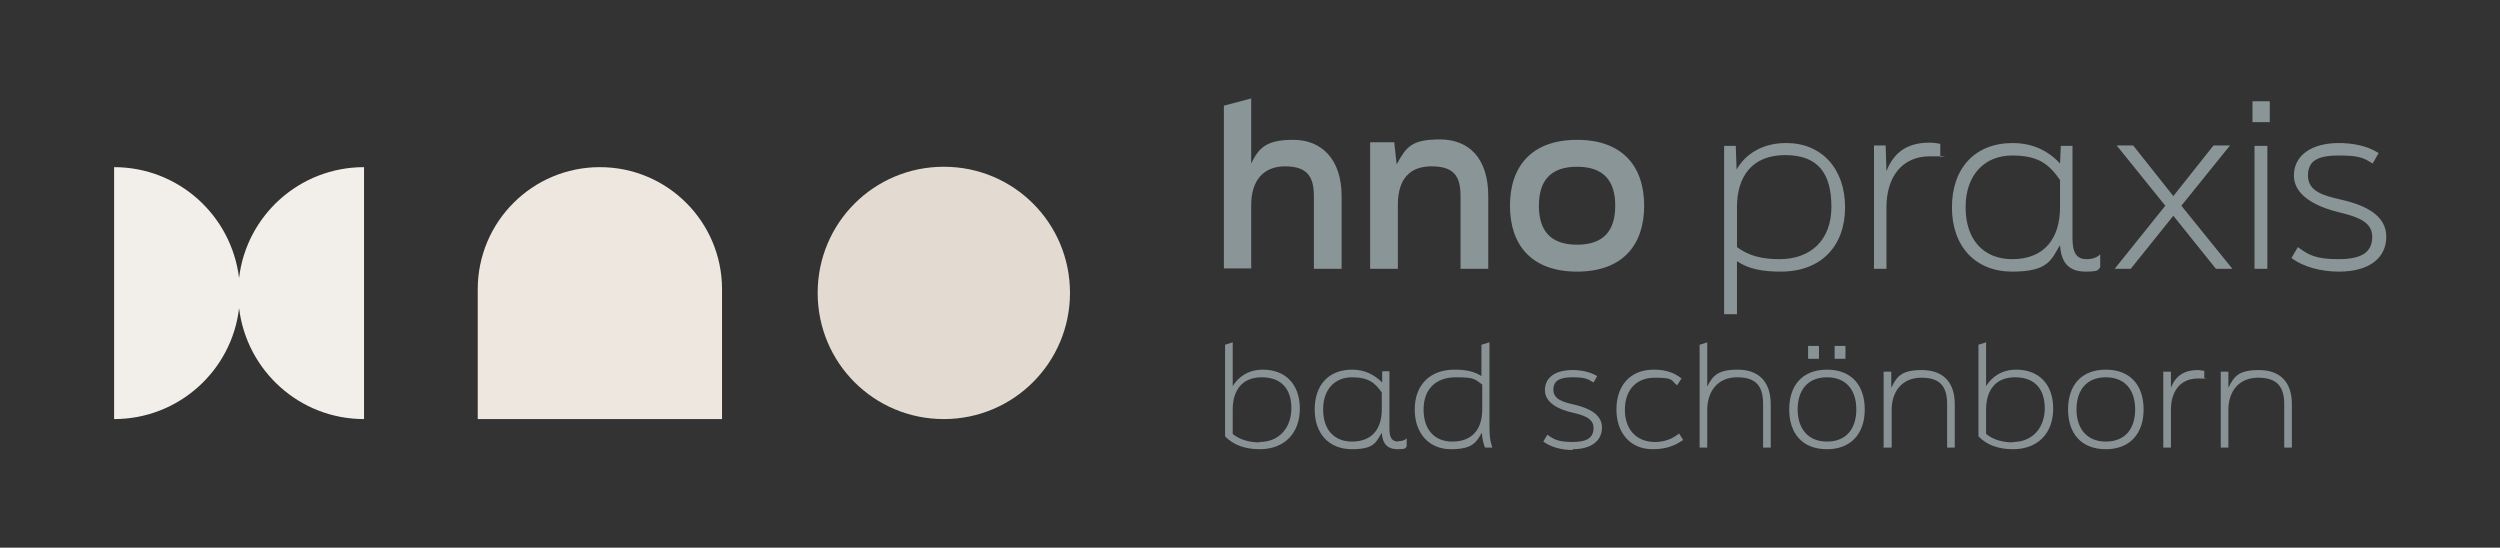
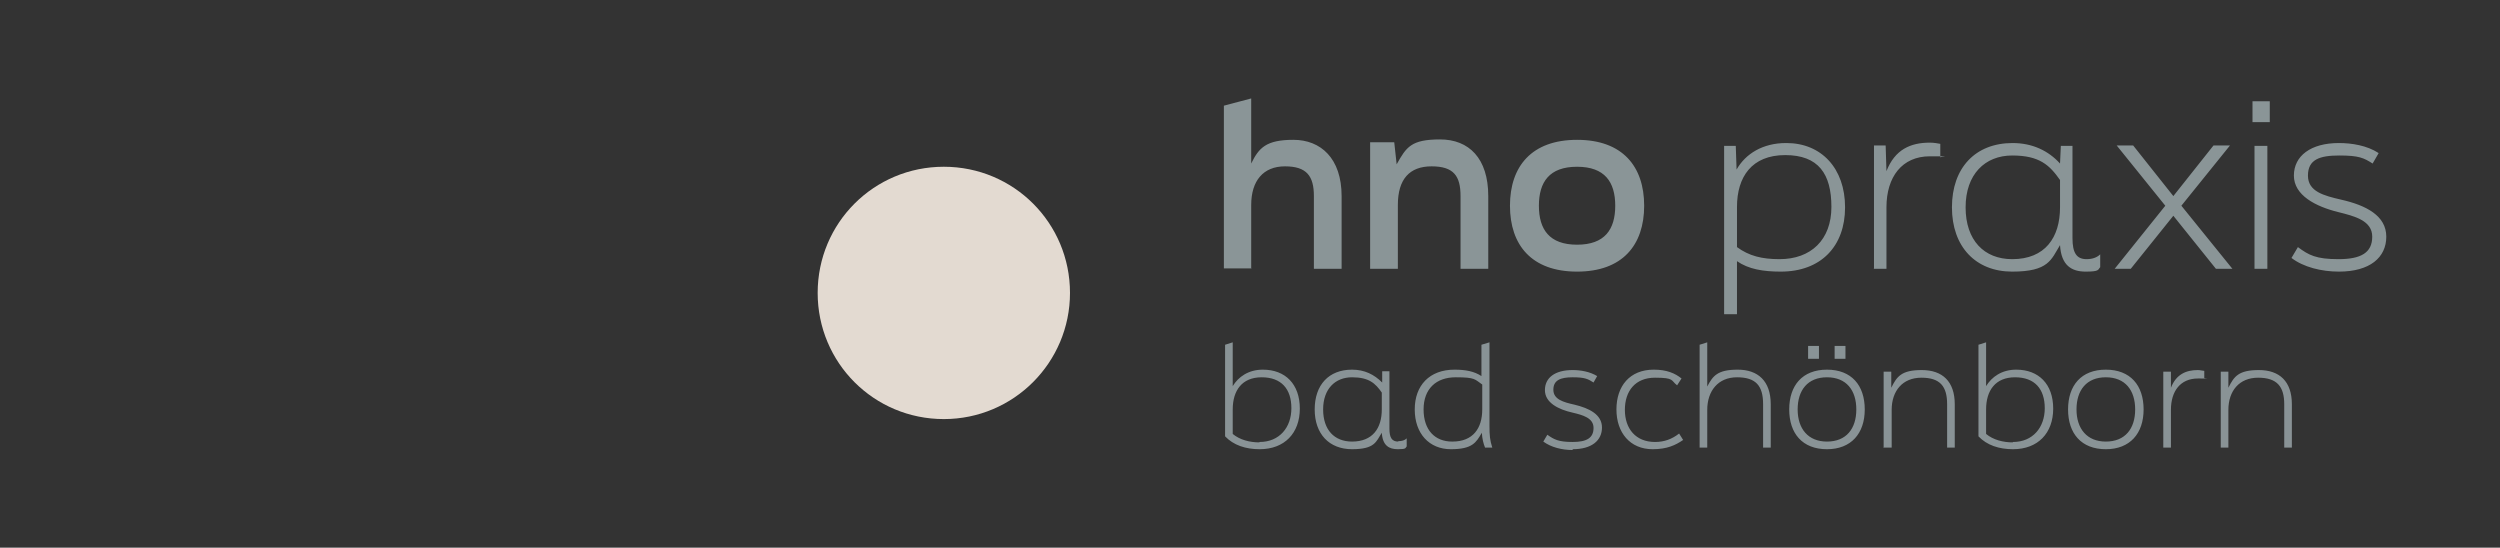
<svg xmlns="http://www.w3.org/2000/svg" id="Ebene_1" version="1.1" viewBox="0 0 622.2 136.3">
  <rect x="0" y="0" width="622.2" height="136.3" fill="#333333" stroke="none" />
  <defs>
    <style>
      .st0 {
        fill: #eee7e0;
      }

      .st1 {
        fill: #e3dad1;
      }

      .st2 {
        fill: #f2eee9;
      }

      .st3 {
        fill: #8a9597;
      }

      .st4 {
        fill: #899396;
      }
    </style>
  </defs>
-   <path class="st2" d="M90.6,104.3v-62.7c-16.1,0-29.3,12.1-31.1,27.6-1.9-15.6-15.1-27.6-31.1-27.6v62.7c16.1,0,29.3-12.1,31.1-27.6,1.9,15.6,15.1,27.6,31.1,27.6" />
  <path class="st1" d="M266.3,72.9c0,17.3-14,31.4-31.4,31.4s-31.4-14-31.4-31.4,14-31.4,31.4-31.4,31.4,14,31.4,31.4" />
-   <path class="st0" d="M179.7,104.3v-32.3c0-16.8-13.6-30.4-30.4-30.4s-30.4,13.6-30.4,30.4v32.3h60.9Z" />
  <path class="st4" d="M552.7,111.4h1.9v-9.4c0-4.7,2.7-8,7.4-8s6.5,2.2,6.5,6.6v10.8h1.9v-10.8c0-5.7-3.1-8.5-8.2-8.5s-6.2,1.6-7.6,4.4v-4h-1.9v19ZM538.4,111.4h1.9v-9.4c0-4.7,2.4-7.8,6.7-7.8s1.3,0,1.6.2v-2.1c-.3,0-1-.2-1.6-.2-3,0-5.4,1.1-6.7,4.4v-4h-1.9v19ZM524.1,109.9c-4.7,0-7.3-3.2-7.3-8s2.5-8,7.3-8,7.3,3.2,7.3,8-2.5,8-7.3,8M524.1,111.8c6,0,9.4-3.9,9.4-9.9s-3.3-9.9-9.4-9.9-9.4,3.9-9.4,9.9,3.3,9.9,9.4,9.9M500.9,110.1c-2.3,0-4.8-.6-6.6-2.1v-6.1c0-4.7,2.3-8,7.2-8s7.4,2.9,7.4,7.7-3,8.4-7.9,8.4M501.8,92c-3.6,0-6.1,1.8-7.5,4.1v-10.9l-1.9.6v22.8c2.1,2.2,5.1,3.2,8.6,3.2,6.2,0,10-4,10-10.1s-3.6-9.7-9.2-9.7M468.9,111.4h1.9v-9.4c0-4.7,2.7-8,7.4-8s6.4,2.2,6.4,6.6v10.8h1.9v-10.8c0-5.7-3.1-8.5-8.2-8.5s-6.2,1.6-7.6,4.4v-4h-1.9v19ZM454.7,109.9c-4.7,0-7.3-3.2-7.3-8s2.5-8,7.3-8,7.3,3.2,7.3,8-2.5,8-7.3,8M454.7,111.8c6,0,9.4-3.9,9.4-9.9s-3.3-9.9-9.4-9.9-9.4,3.9-9.4,9.9,3.3,9.9,9.4,9.9M456.6,89.3h2.7v-3.2h-2.7v3.2ZM450,89.3h2.7v-3.2h-2.7v3.2ZM424.9,111.4v-9.4c0-4.7,2.7-8.1,7.4-8.1s6.5,2.1,6.5,6.7v10.8h1.9v-10.8c0-5.8-3.2-8.6-8.2-8.6s-6.2,1.5-7.6,4.2v-11l-1.9.6v25.6h1.9ZM411.3,111.8c3.6,0,5.7-1,7.6-2.3l-1-1.6c-1.8,1.4-3.7,2.1-6,2.1-4.8,0-7.5-3.3-7.5-8s2.6-8,7.5-8,3.9.7,5.5,1.9l1.1-1.7c-1.6-1.3-3.7-2.2-6.9-2.2-6,0-9.3,4.1-9.3,9.9s3.4,9.9,9,9.9M391.4,111.8c4.8,0,7.3-2.2,7.3-5.4s-3.1-4.8-6.9-5.7c-2.7-.6-5.2-1.3-5.2-3.7s1.8-3.1,4.8-3.1,3.8.4,5.2,1.3l.9-1.6c-1.8-1.1-4.1-1.5-6.1-1.5-4.4,0-6.9,1.9-6.9,5s3.3,4.8,6.9,5.6c2.5.6,5.2,1.3,5.2,3.8s-1.7,3.5-5.2,3.5-4.6-.6-6.3-1.8l-1,1.7c1.9,1.4,4.6,2.1,7.3,2.1M361.4,109.9c-4.3,0-7.1-2.9-7.1-8s3.1-8,8-8,4.7.5,6.6,1.8v6.2c0,4.7-2.3,8-7.4,8M371.4,111.4c-.6-1.9-.7-3-.7-5.5v-20.7l-2,.6v7.8c-1.8-1.2-4-1.6-6.7-1.6-6.2,0-9.9,3.9-9.9,9.9s3.6,9.9,9,9.9,6.3-1.7,7.7-4.1c.1,1.6.4,2.7.8,3.7h1.7ZM336.5,109.9c-4.4,0-7.2-2.9-7.2-8s3-8,7.2-8,5.8,1.5,7.4,3.8v4.2c0,4.7-2.3,8-7.4,8M348,109.9c-1.6,0-2.2-1-2.2-3.2v-14.3h-1.8v2.8c-2-2-4.4-3.2-7.5-3.2-5.8,0-9.3,3.8-9.3,9.9s3.6,9.9,9.3,9.9,6-1.9,7.4-4.1c.2,3.2,1.8,4.1,4,4.1s1.8-.3,2.2-.7v-2c-.5.5-1.2.7-2.1.7M313.4,110.1c-2.3,0-4.8-.6-6.6-2.1v-6.1c0-4.7,2.3-8,7.2-8s7.4,2.9,7.4,7.7-3,8.4-7.9,8.4M314.3,92c-3.6,0-6.1,1.8-7.5,4.1v-10.9l-1.9.6v22.8c2.1,2.2,5.1,3.2,8.6,3.2,6.2,0,10-4,10-10.1s-3.6-9.7-9.2-9.7" />
  <path class="st3" d="M582.1,67.6c7.7,0,11.8-3.5,11.8-8.7s-5-7.8-11.2-9.2c-4.3-1-8.3-2-8.3-6s2.9-5,7.8-5,6.1.6,8.3,2l1.5-2.6c-2.9-1.9-6.7-2.5-9.9-2.5-7,0-11.2,3.2-11.2,8.1s5.4,7.7,11.1,9.1c4,1,8.4,2.1,8.4,6.1s-2.8,5.6-8.4,5.6-7.4-1-10.1-3l-1.6,2.7c3,2.3,7.5,3.4,11.8,3.4M564.3,36.3h-3.2v30.6h3.2v-30.6ZM564.9,25.2h-4.3v5.2h4.3v-5.2ZM530.3,66.9l10.6-13.2,10.6,13.2h4.1l-12.7-15.7,12.1-15h-4.1l-10,12.6-10-12.6h-4.1l12.1,15-12.6,15.7h4.1ZM500.8,64.5c-7,0-11.6-4.7-11.6-12.9s4.8-12.9,11.6-12.9,9.3,2.4,11.9,6.1v6.8c0,7.5-3.7,12.9-11.9,12.9M519.3,64.5c-2.5,0-3.5-1.6-3.5-5.2v-23h-2.9l-.2,4.4c-2.9-3.2-6.9-5.1-11.8-5.1-9.3,0-15.1,6.2-15.1,16s5.9,16,15,16,9.7-3,11.9-6.6c.3,5.1,2.9,6.6,6.4,6.6s3-.5,3.6-1.1v-3.2c-.8.8-2,1.2-3.4,1.2M466.3,66.9h3.2v-15.3c0-7.6,3.9-12.7,10.8-12.7s2,.1,2.6.3v-3.4c-.5-.1-1.6-.3-2.6-.3-4.8,0-8.7,1.7-10.8,7.1l-.2-6.4h-2.9v30.6ZM442.9,64.5c-4.4,0-7.6-.8-10.6-3v-10c0-7.5,3.7-12.9,12-12.9s11.5,4.7,11.5,12.9-5.1,13-12.9,13M444.5,35.6c-5.8,0-10.1,2.7-12.3,6.6l-.2-5.9h-2.9v41.9h3.2v-13.2c2.9,2,6.5,2.6,10.9,2.6,10,0,16-6.3,16-16s-5.9-16-14.6-16M392.5,60.9c-6.9,0-9.5-3.8-9.5-9.7s2.6-9.7,9.5-9.7,9.5,3.8,9.5,9.7-2.6,9.7-9.5,9.7M392.5,67.6c11.3,0,16.7-6.6,16.7-16.4s-5.4-16.4-16.7-16.4-16.7,6.6-16.7,16.4,5.4,16.4,16.7,16.4M341,66.9h6.9v-15.9c0-6.4,2.9-9.6,8.4-9.6s7.2,2.4,7.2,7.4v18.1h6.9v-18.1c0-9.4-4.8-14.1-12-14.1s-8.4,1.9-10.8,6.2l-.6-5.5h-6v31.4ZM311.4,66.9v-15.9c0-6,3-9.6,8.4-9.6s7.2,2.4,7.2,7.4v18.1h6.9v-18.1c0-9.4-5.2-14-12-14s-8.6,2-10.5,5.9v-16.2l-6.8,1.8v40.5h6.9Z" />
</svg>